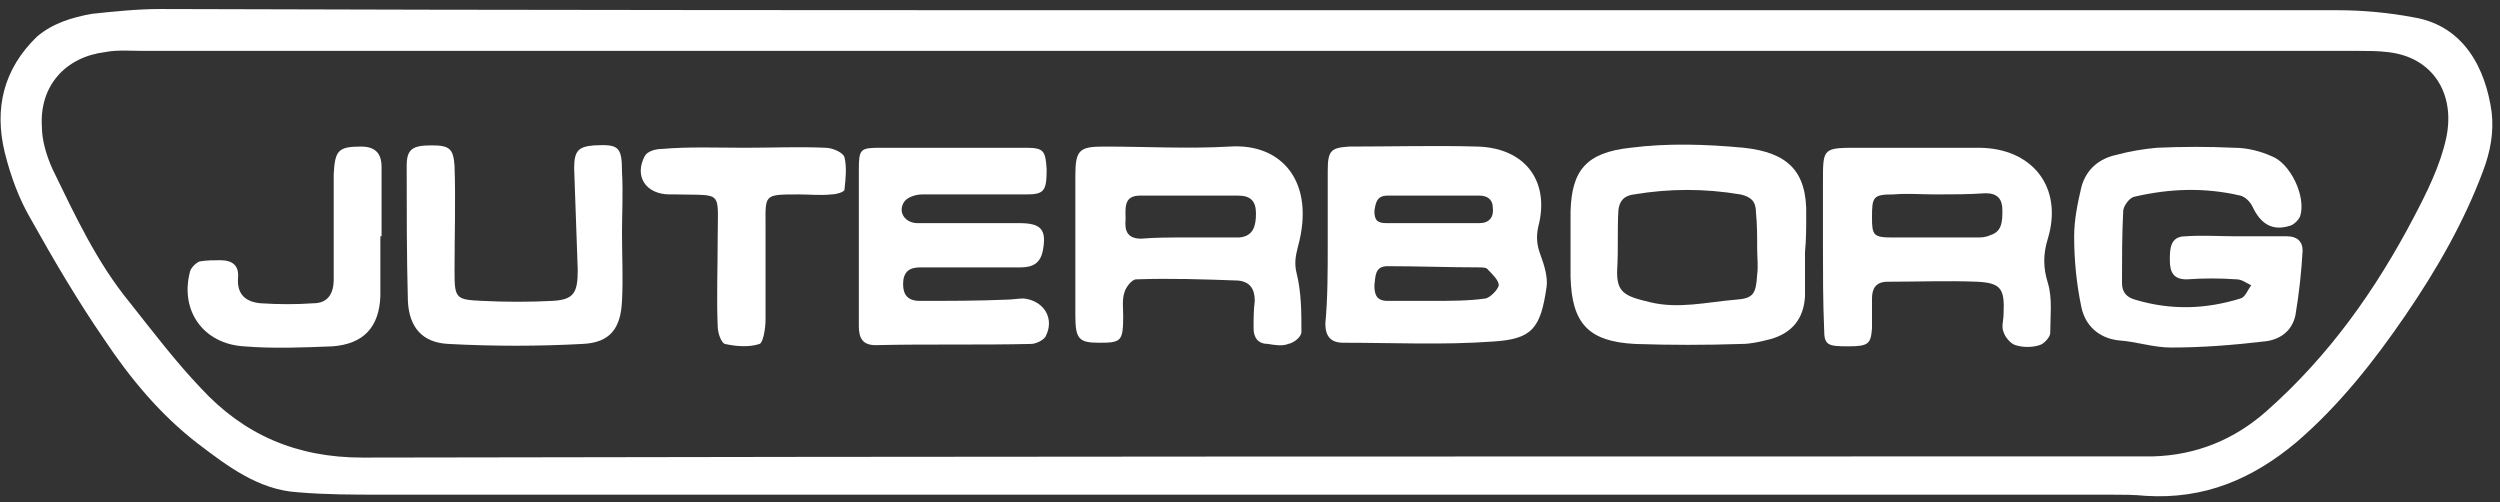
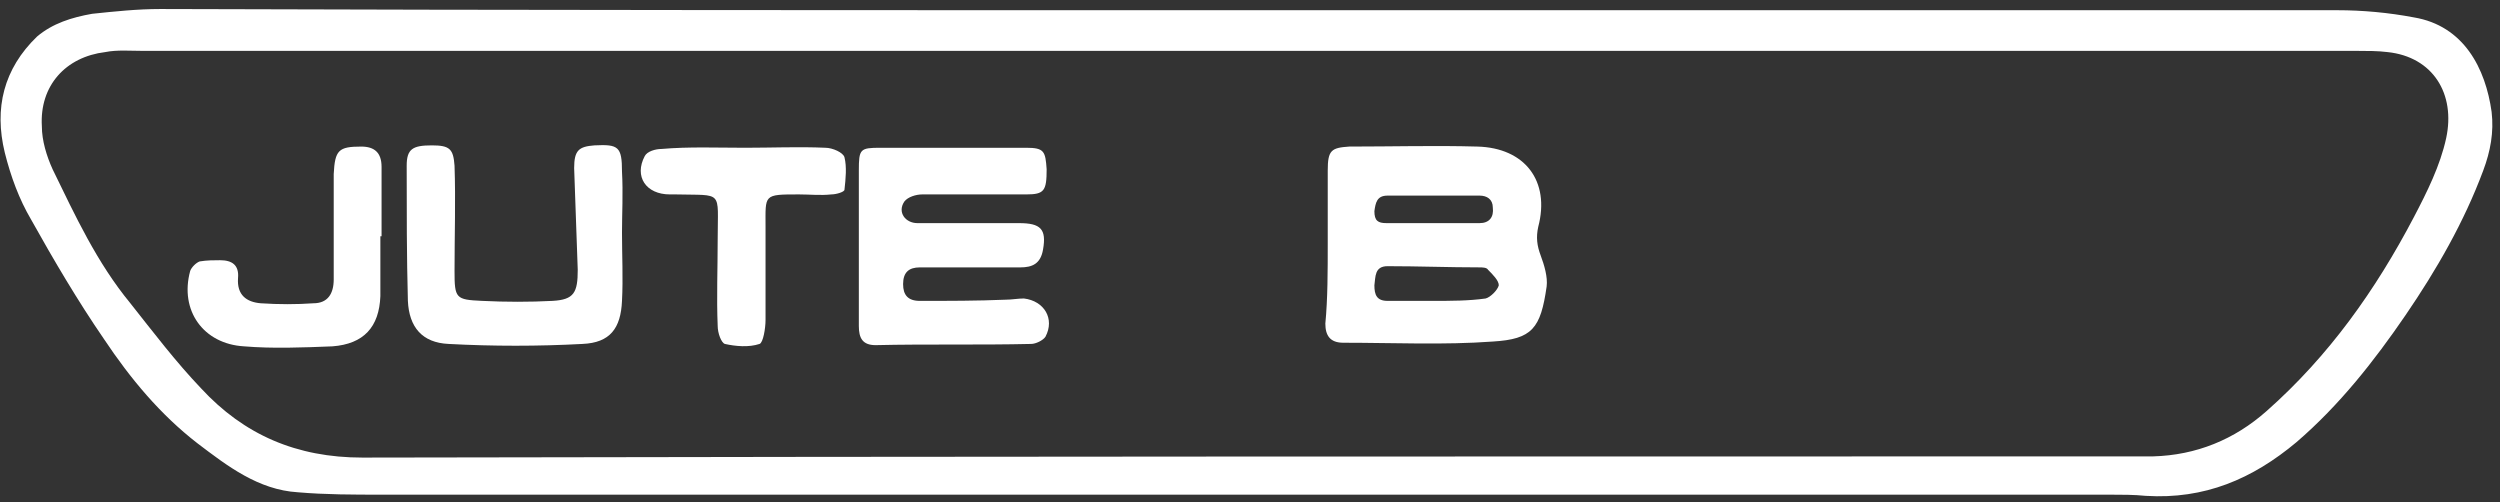
<svg xmlns="http://www.w3.org/2000/svg" width="209" height="42" viewBox="0 0 209 42" fill="none">
  <rect x="0" y="0" width="209" height="42" fill="#333333" stroke="none" />
  <path d="M104.399 0.854C134.699 0.854 165.099 0.854 195.399 0.854C197.499 0.854 199.699 1.054 201.799 1.454C205.999 2.154 207.799 5.754 208.299 9.354C208.499 11.054 208.199 12.654 207.599 14.254C205.999 18.554 203.699 22.554 201.099 26.354C198.499 30.154 195.599 33.854 191.999 36.954C188.299 40.054 184.299 41.754 179.399 41.454C178.399 41.354 177.399 41.354 176.399 41.354C128.199 41.354 80.099 41.354 31.899 41.354C29.599 41.354 27.199 41.354 24.899 41.154C21.599 40.954 18.999 38.954 16.499 37.054C13.399 34.654 10.899 31.654 8.699 28.354C6.499 25.154 4.499 21.754 2.599 18.354C1.599 16.654 0.899 14.754 0.399 12.754C-0.501 9.054 0.299 5.754 3.099 3.054C4.399 1.954 5.999 1.454 7.699 1.154C9.599 0.954 11.499 0.754 13.399 0.754C43.699 0.854 73.999 0.854 104.399 0.854ZM104.199 4.254C73.499 4.254 42.699 4.254 11.999 4.254C10.899 4.254 9.799 4.154 8.799 4.354C5.499 4.754 3.299 7.154 3.499 10.554C3.499 11.754 3.899 13.054 4.399 14.154C6.299 18.054 8.099 21.954 10.899 25.354C12.799 27.754 14.699 30.254 16.799 32.454C20.399 36.354 24.799 38.254 30.299 38.254C79.499 38.154 128.799 38.154 177.999 38.154C178.699 38.154 179.299 38.154 179.999 38.154C183.599 38.054 186.799 36.754 189.499 34.354C194.699 29.754 198.599 24.254 201.799 18.154C202.899 16.054 203.999 13.854 204.499 11.554C205.299 7.854 203.399 4.754 199.599 4.354C198.799 4.254 197.899 4.254 197.099 4.254C166.199 4.254 135.199 4.254 104.199 4.254Z" fill="white" />
  <path d="M110.999 20.253C110.999 18.253 110.999 16.253 110.999 14.253C110.999 12.553 111.299 12.353 112.799 12.253C116.399 12.253 119.999 12.153 123.499 12.253C127.499 12.353 129.599 15.153 128.599 18.953C128.399 19.853 128.499 20.553 128.799 21.353C129.099 22.153 129.399 23.153 129.299 23.953C128.799 27.453 128.099 28.353 124.799 28.553C120.699 28.853 116.499 28.653 112.299 28.653C111.199 28.653 110.799 28.053 110.799 27.053C110.999 24.953 110.999 22.653 110.999 20.253ZM119.799 25.153C121.299 25.153 122.799 25.153 124.199 24.953C124.599 24.853 125.199 24.253 125.299 23.853C125.299 23.453 124.799 22.953 124.399 22.553C124.299 22.353 123.899 22.353 123.699 22.353C121.099 22.353 118.599 22.253 115.999 22.253C114.899 22.253 114.999 23.153 114.899 23.853C114.899 24.653 115.099 25.153 115.999 25.153C117.299 25.153 118.499 25.153 119.799 25.153ZM119.699 18.653C120.999 18.653 122.299 18.653 123.699 18.653C124.499 18.653 124.899 18.153 124.799 17.353C124.799 16.653 124.299 16.353 123.699 16.353C121.099 16.353 118.599 16.353 115.999 16.353C115.099 16.353 114.999 16.953 114.899 17.653C114.899 18.453 115.199 18.653 115.899 18.653C117.299 18.653 118.499 18.653 119.699 18.653Z" fill="white" />
-   <path d="M186.999 19.754C188.399 19.754 189.799 19.754 191.199 19.754C191.999 19.754 192.499 20.154 192.499 20.954C192.399 22.754 192.199 24.554 191.899 26.354C191.599 27.754 190.499 28.454 189.199 28.554C186.599 28.854 184.099 29.054 181.499 29.054C179.999 29.054 178.599 28.554 177.099 28.454C175.399 28.254 174.299 27.154 173.999 25.654C173.599 23.754 173.399 21.754 173.399 19.754C173.399 18.354 173.699 16.954 173.999 15.654C174.399 14.154 175.499 13.254 176.899 12.954C177.999 12.654 179.199 12.454 180.299 12.354C182.499 12.254 184.599 12.254 186.799 12.354C187.899 12.354 188.999 12.654 189.899 13.054C191.499 13.654 192.799 16.454 192.299 18.054C192.199 18.354 191.799 18.754 191.499 18.854C189.999 19.354 188.999 18.754 188.299 17.254C188.099 16.854 187.699 16.454 187.299 16.354C184.299 15.654 181.399 15.754 178.399 16.454C177.999 16.554 177.499 17.254 177.499 17.654C177.399 19.654 177.399 21.654 177.399 23.654C177.399 24.454 177.799 24.854 178.499 25.054C181.499 25.954 184.399 25.854 187.299 24.954C187.699 24.854 187.899 24.254 188.199 23.854C187.799 23.654 187.399 23.354 186.999 23.354C185.599 23.254 184.199 23.254 182.799 23.354C181.699 23.354 181.399 22.754 181.399 21.754C181.399 20.854 181.399 19.754 182.699 19.754C184.099 19.654 185.599 19.754 186.999 19.754Z" fill="white" />
-   <path d="M89.899 20.553C89.899 18.653 89.899 16.753 89.899 14.753C89.899 12.553 90.199 12.253 92.299 12.253C95.799 12.253 99.299 12.453 102.799 12.253C107.199 11.953 109.999 15.253 108.499 20.653C108.299 21.453 108.199 22.053 108.399 22.853C108.799 24.453 108.799 26.153 108.799 27.753C108.799 28.153 108.199 28.653 107.699 28.753C107.199 28.953 106.599 28.853 105.999 28.753C105.199 28.753 104.799 28.253 104.799 27.453C104.799 26.653 104.799 25.953 104.899 25.153C104.899 24.153 104.499 23.553 103.499 23.453C100.699 23.353 97.899 23.253 94.999 23.353C94.599 23.353 94.099 24.053 93.999 24.453C93.799 25.053 93.899 25.753 93.899 26.453C93.899 28.553 93.699 28.653 91.899 28.653C90.199 28.653 89.899 28.353 89.899 26.353C89.899 24.553 89.899 22.553 89.899 20.553ZM99.099 19.853C100.599 19.853 102.099 19.853 103.599 19.853C104.799 19.753 104.999 18.853 104.999 17.853C104.999 16.853 104.599 16.353 103.499 16.353C100.799 16.353 97.999 16.353 95.299 16.353C93.899 16.353 94.099 17.453 94.099 18.353C93.999 19.353 94.299 19.953 95.399 19.953C96.599 19.853 97.799 19.853 99.099 19.853Z" fill="white" />
-   <path d="M152.399 20.654C152.399 18.854 152.399 16.953 152.399 15.153C152.399 12.354 152.399 12.354 155.399 12.354C158.699 12.354 162.099 12.354 165.399 12.354C169.899 12.354 172.499 15.653 171.199 19.953C170.799 21.253 170.799 22.354 171.199 23.654C171.599 24.953 171.399 26.453 171.399 27.854C171.399 28.154 170.899 28.753 170.499 28.854C169.899 29.053 169.099 29.053 168.499 28.854C168.099 28.753 167.599 28.154 167.499 27.753C167.299 27.354 167.499 26.753 167.499 26.253C167.599 24.154 167.299 23.654 165.299 23.553C162.799 23.453 160.299 23.553 157.799 23.553C156.799 23.553 156.499 24.154 156.499 24.953C156.499 25.753 156.499 26.654 156.499 27.453C156.399 28.753 156.199 28.953 154.499 28.953C152.799 28.953 152.499 28.854 152.499 27.553C152.399 25.154 152.399 22.953 152.399 20.654ZM161.799 16.253C160.599 16.253 159.499 16.154 158.299 16.253C156.599 16.253 156.499 16.453 156.499 18.154C156.499 19.654 156.599 19.854 158.199 19.854C160.499 19.854 162.799 19.854 165.199 19.854C165.599 19.854 165.999 19.854 166.399 19.654C167.399 19.354 167.399 18.453 167.399 17.553C167.399 16.654 166.999 16.154 165.999 16.154C164.599 16.253 163.199 16.253 161.799 16.253Z" fill="white" />
-   <path d="M150.899 21.054C150.899 22.254 150.899 23.554 150.899 24.754C150.799 26.654 149.799 27.854 147.999 28.354C147.199 28.554 146.399 28.754 145.599 28.754C142.599 28.854 139.599 28.854 136.699 28.754C132.799 28.554 131.399 27.054 131.299 23.154C131.299 21.354 131.299 19.454 131.299 17.654C131.399 14.254 132.599 12.754 136.299 12.354C139.399 11.954 142.599 12.054 145.799 12.354C149.399 12.754 151.099 14.254 150.999 18.054C150.999 19.054 150.999 20.054 150.899 21.054ZM146.899 20.754C146.999 20.754 146.999 20.754 146.899 20.754C146.899 19.754 146.899 18.754 146.799 17.754C146.799 16.854 146.399 16.454 145.499 16.254C142.499 15.754 139.599 15.754 136.599 16.254C135.799 16.354 135.399 16.754 135.299 17.554C135.199 19.154 135.299 20.854 135.199 22.454C135.099 24.454 135.799 24.754 137.899 25.254C140.299 25.854 142.699 25.254 145.099 25.054C146.599 24.954 146.799 24.554 146.899 22.954C146.999 22.254 146.899 21.554 146.899 20.754Z" fill="white" />
  <path d="M71.799 20.553C71.799 18.453 71.799 16.354 71.799 14.254C71.799 12.454 71.899 12.354 73.599 12.354C77.699 12.354 81.799 12.354 85.799 12.354C87.299 12.354 87.399 12.653 87.499 14.153C87.499 15.954 87.299 16.253 85.799 16.253C82.899 16.253 79.999 16.253 77.099 16.253C76.599 16.253 75.899 16.453 75.599 16.854C74.999 17.753 75.699 18.654 76.699 18.654C79.499 18.654 82.399 18.654 85.199 18.654C86.999 18.654 87.499 19.154 87.199 20.854C86.999 22.053 86.299 22.354 85.299 22.354C83.099 22.354 80.799 22.354 78.599 22.354C77.999 22.354 77.399 22.354 76.899 22.354C75.999 22.354 75.499 22.753 75.499 23.753C75.499 24.654 75.899 25.154 76.899 25.154C79.299 25.154 81.699 25.154 84.099 25.053C84.599 25.053 85.099 24.953 85.599 24.953C87.299 25.154 88.199 26.654 87.399 28.154C87.199 28.453 86.599 28.753 86.199 28.753C81.899 28.854 77.499 28.753 73.199 28.854C72.099 28.854 71.799 28.253 71.799 27.253C71.799 25.053 71.799 22.753 71.799 20.553Z" fill="white" />
  <path d="M51.999 19.453C51.999 21.353 52.099 23.253 51.999 25.153C51.899 27.453 50.999 28.653 48.699 28.753C44.999 28.953 41.199 28.953 37.499 28.753C35.299 28.653 34.199 27.353 34.099 25.153C33.999 21.453 33.999 17.653 33.999 13.853C33.999 12.453 34.499 12.153 36.099 12.153C37.599 12.153 37.899 12.453 37.999 13.853C38.099 16.753 37.999 19.653 37.999 22.653C37.999 24.953 38.099 25.053 40.299 25.153C42.299 25.253 44.299 25.253 46.199 25.153C47.999 25.053 48.299 24.453 48.299 22.553C48.199 19.753 48.099 16.953 47.999 14.053C47.999 12.553 48.399 12.253 49.699 12.153C51.699 12.053 51.999 12.253 51.999 14.353C52.099 16.153 51.999 17.853 51.999 19.453Z" fill="white" />
  <path d="M62.299 12.353C64.499 12.353 66.799 12.253 68.999 12.353C69.599 12.353 70.499 12.753 70.599 13.153C70.799 13.953 70.699 14.953 70.599 15.853C70.599 16.053 69.899 16.253 69.499 16.253C68.599 16.353 67.699 16.253 66.799 16.253C63.799 16.253 63.999 16.253 63.999 18.953C63.999 21.553 63.999 24.153 63.999 26.753C63.999 27.453 63.799 28.653 63.499 28.753C62.599 29.053 61.499 28.953 60.599 28.753C60.299 28.653 59.999 27.853 59.999 27.253C59.899 24.853 59.999 22.453 59.999 19.953C59.999 15.853 60.499 16.353 56.499 16.253C56.299 16.253 56.199 16.253 55.999 16.253C53.999 16.253 52.999 14.753 53.899 13.053C54.099 12.653 54.799 12.453 55.299 12.453C57.599 12.253 59.999 12.353 62.299 12.353Z" fill="white" />
  <path d="M31.799 19.754C31.799 21.454 31.799 23.054 31.799 24.754C31.699 27.354 30.399 28.754 27.799 28.954C25.299 29.054 22.799 29.154 20.399 28.954C16.999 28.754 14.999 25.954 15.899 22.654C15.999 22.354 16.399 21.954 16.699 21.854C17.299 21.754 17.899 21.754 18.399 21.754C19.399 21.754 19.999 22.154 19.899 23.254C19.799 24.654 20.599 25.254 21.799 25.354C23.299 25.454 24.799 25.454 26.199 25.354C27.399 25.354 27.899 24.554 27.899 23.354C27.899 21.154 27.899 19.054 27.899 16.854C27.899 16.054 27.899 15.354 27.899 14.554C27.999 12.554 28.299 12.254 30.199 12.254C31.299 12.254 31.899 12.754 31.899 13.954C31.899 15.854 31.899 17.754 31.899 19.754C31.899 19.754 31.899 19.754 31.799 19.754Z" fill="white" />
</svg>